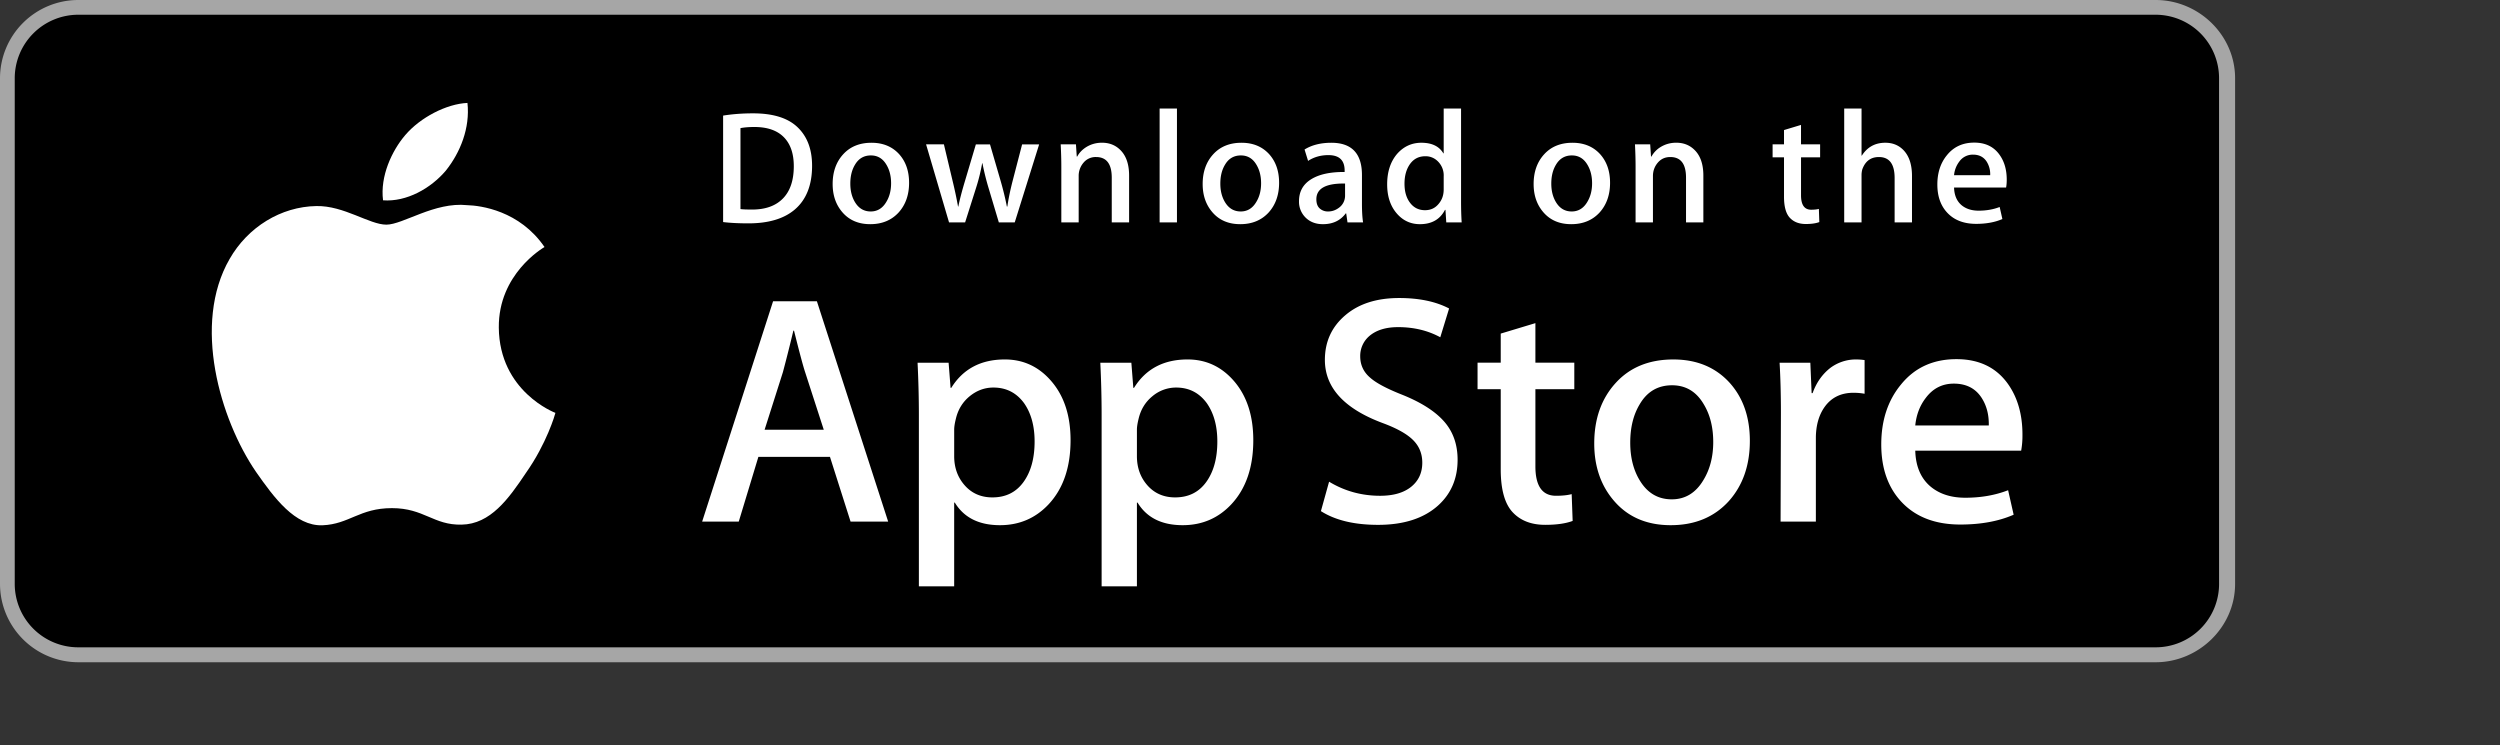
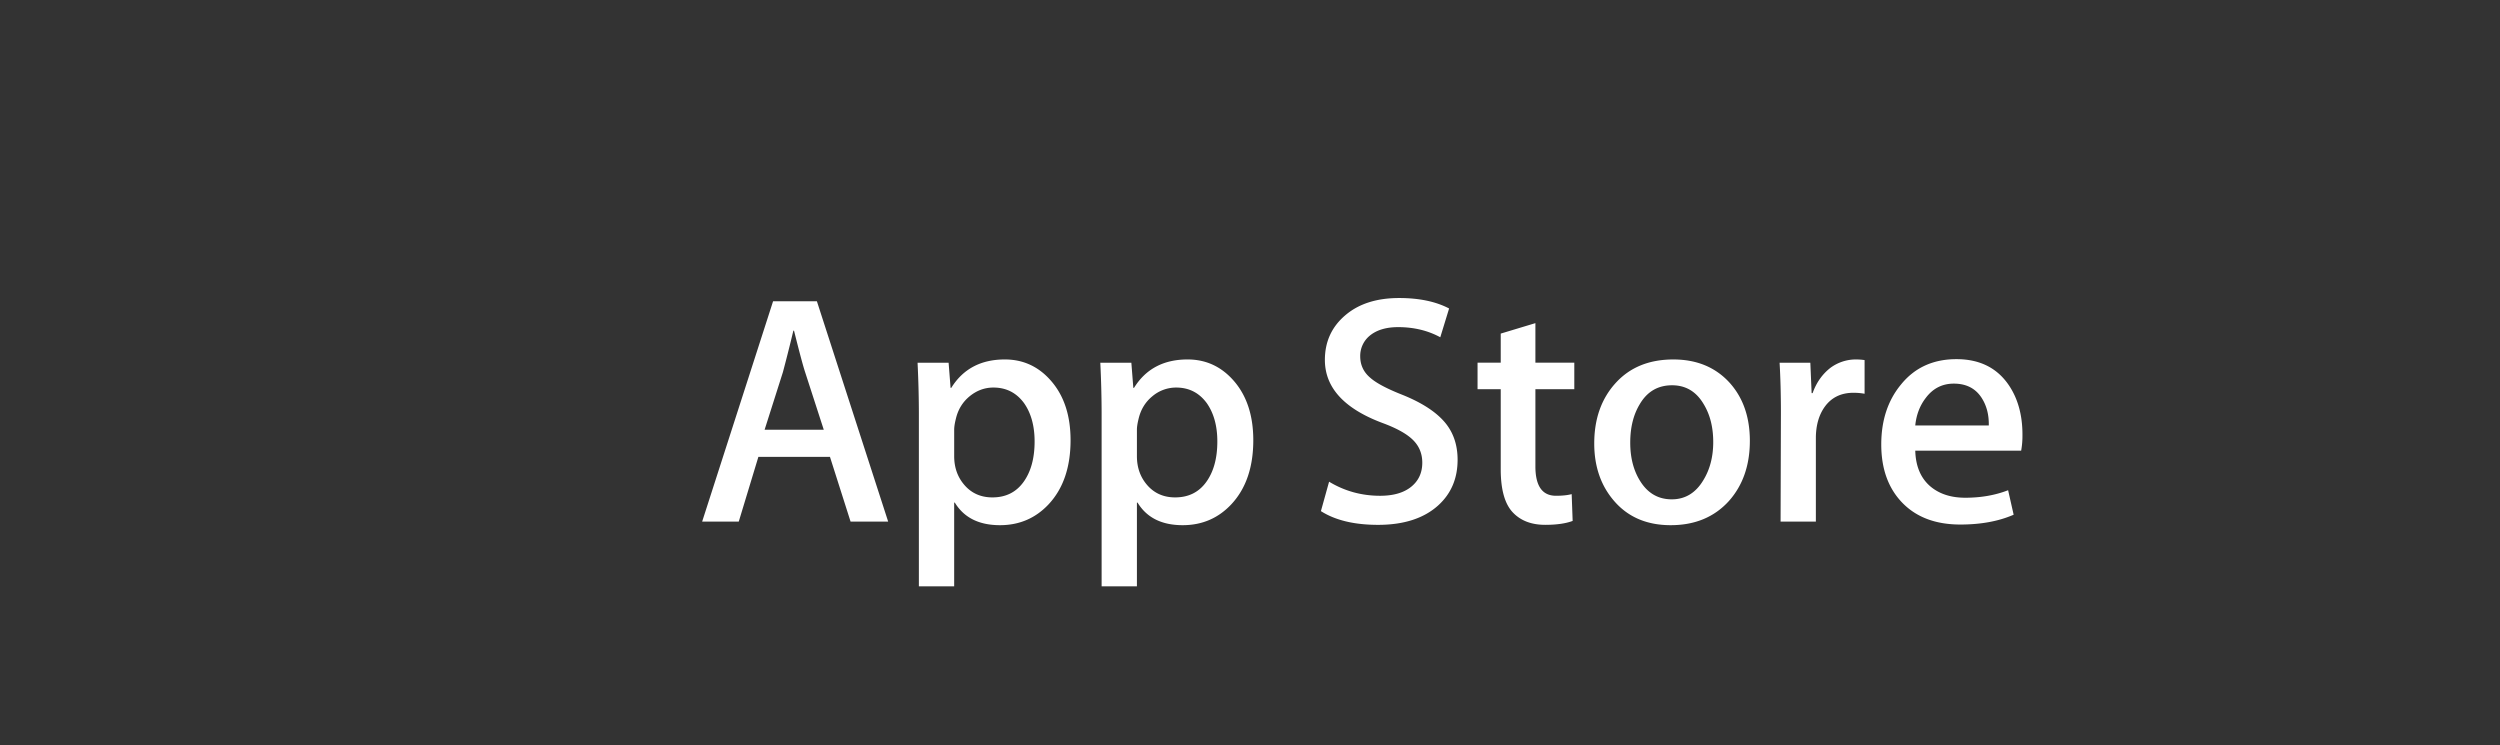
<svg xmlns="http://www.w3.org/2000/svg" width="151" height="45">
  <rect width="100%" height="100%" fill="#333333" stroke="none" />
-   <path fill="#A6A6A6" d="M130.197 40H4.729A4.74 4.74 0 010 35.267V4.726A4.733 4.733 0 014.729 0h125.468C132.803 0 135 2.12 135 4.726v30.541c0 2.605-2.197 4.733-4.803 4.733z" />
-   <path d="M134.032 35.268a3.83 3.83 0 01-3.834 3.83H4.729a3.835 3.835 0 01-3.839-3.83V4.725A3.84 3.84 0 014.729.89h125.468a3.834 3.834 0 013.834 3.835l.001 30.543z" />
  <g fill="#FFF">
-     <path d="M30.128 19.784c-.029-3.223 2.639-4.791 2.761-4.864-1.511-2.203-3.853-2.504-4.676-2.528-1.967-.207-3.875 1.177-4.877 1.177-1.022 0-2.565-1.157-4.228-1.123-2.14.033-4.142 1.272-5.24 3.196-2.266 3.923-.576 9.688 1.595 12.859 1.086 1.553 2.355 3.287 4.016 3.226 1.625-.067 2.232-1.036 4.193-1.036 1.943 0 2.513 1.036 4.207.997 1.744-.028 2.842-1.56 3.89-3.127 1.255-1.78 1.759-3.533 1.779-3.623-.041-.014-3.387-1.291-3.42-5.154zM26.928 10.306c.874-1.093 1.472-2.58 1.306-4.089-1.265.056-2.847.875-3.758 1.944-.806.942-1.526 2.486-1.34 3.938 1.421.106 2.88-.717 3.792-1.793z" />
-   </g>
+     </g>
  <g fill="#FFF">
    <path d="M53.645 31.504h-2.271l-1.244-3.909h-4.324l-1.185 3.909H42.41l4.284-13.308h2.646l4.305 13.308zm-3.89-5.549L48.63 22.48c-.119-.355-.342-1.191-.671-2.507h-.04a96.75 96.75 0 01-.632 2.507l-1.105 3.475h3.573zM64.662 26.588c0 1.632-.441 2.922-1.323 3.869-.79.843-1.771 1.264-2.942 1.264-1.264 0-2.172-.454-2.725-1.362h-.04v5.055H55.5V25.067c0-1.026-.027-2.079-.079-3.159h1.875l.119 1.521h.04c.711-1.146 1.79-1.718 3.238-1.718 1.132 0 2.077.447 2.833 1.342.758.896 1.136 2.074 1.136 3.535zm-2.172.078c0-.934-.21-1.704-.632-2.31-.461-.632-1.08-.948-1.856-.948-.526 0-1.004.176-1.431.523-.428.35-.708.807-.839 1.373-.066.264-.099.48-.099.65v1.6c0 .698.214 1.287.642 1.768s.984.721 1.668.721c.803 0 1.428-.31 1.875-.928.448-.619.672-1.435.672-2.449zM75.699 26.588c0 1.632-.441 2.922-1.324 3.869-.789.843-1.77 1.264-2.941 1.264-1.264 0-2.172-.454-2.724-1.362h-.04v5.055h-2.132V25.067c0-1.026-.027-2.079-.079-3.159h1.875l.119 1.521h.04c.71-1.146 1.789-1.718 3.238-1.718 1.131 0 2.076.447 2.834 1.342.755.896 1.134 2.074 1.134 3.535zm-2.172.078c0-.934-.211-1.704-.633-2.31-.461-.632-1.078-.948-1.855-.948a2.22 2.22 0 00-1.432.523c-.428.35-.707.807-.838 1.373-.065.264-.099.48-.099.65v1.6c0 .698.214 1.287.64 1.768.428.48.984.721 1.67.721.803 0 1.428-.31 1.875-.928.448-.619.672-1.435.672-2.449zM88.039 27.772c0 1.132-.393 2.053-1.182 2.764-.867.777-2.074 1.165-3.625 1.165-1.432 0-2.58-.276-3.449-.829l.494-1.777c.936.566 1.963.85 3.082.85.803 0 1.428-.182 1.877-.544.447-.362.67-.848.67-1.454 0-.54-.184-.995-.553-1.364-.367-.369-.98-.712-1.836-1.029-2.33-.869-3.494-2.142-3.494-3.816 0-1.094.408-1.991 1.225-2.689.814-.699 1.9-1.048 3.258-1.048 1.211 0 2.217.211 3.02.632l-.533 1.738c-.75-.408-1.598-.612-2.547-.612-.75 0-1.336.185-1.756.553a1.58 1.58 0 00-.533 1.205c0 .526.203.961.611 1.303.355.316 1 .658 1.936 1.027 1.145.461 1.986 1 2.527 1.618.539.616.808 1.387.808 2.307zM95.088 23.508h-2.35v4.659c0 1.185.414 1.777 1.244 1.777.381 0 .697-.033.947-.099l.059 1.619c-.42.157-.973.236-1.658.236-.842 0-1.5-.257-1.975-.77-.473-.514-.711-1.376-.711-2.587v-4.837h-1.4v-1.6h1.4v-1.757l2.094-.632v2.389h2.35v1.602zM105.691 26.627c0 1.475-.422 2.686-1.264 3.633-.883.975-2.055 1.461-3.516 1.461-1.408 0-2.529-.467-3.365-1.401s-1.254-2.113-1.254-3.534c0-1.487.43-2.705 1.293-3.652.861-.948 2.023-1.422 3.484-1.422 1.408 0 2.541.467 3.396 1.402.818.907 1.226 2.078 1.226 3.513zm-2.212.069c0-.885-.189-1.644-.572-2.277-.447-.766-1.086-1.148-1.914-1.148-.857 0-1.508.383-1.955 1.148-.383.634-.572 1.405-.572 2.317 0 .885.189 1.644.572 2.276.461.766 1.105 1.148 1.936 1.148.814 0 1.453-.39 1.914-1.168.393-.645.591-1.412.591-2.296zM112.621 23.783a3.702 3.702 0 00-.672-.059c-.75 0-1.33.283-1.738.85-.355.5-.533 1.132-.533 1.895v5.035h-2.131l.02-6.574c0-1.106-.027-2.113-.08-3.021h1.857l.078 1.836h.059c.225-.631.58-1.139 1.066-1.52a2.578 2.578 0 011.541-.514c.197 0 .375.014.533.039v2.033zM122.156 26.252a5 5 0 01-.078.967h-6.396c.025.948.334 1.673.928 2.173.539.447 1.236.671 2.092.671.947 0 1.811-.151 2.588-.454l.334 1.48c-.908.396-1.98.593-3.217.593-1.488 0-2.656-.438-3.506-1.313-.848-.875-1.273-2.05-1.273-3.524 0-1.447.395-2.652 1.186-3.613.828-1.026 1.947-1.539 3.355-1.539 1.383 0 2.43.513 3.141 1.539.563.815.846 1.823.846 3.02zm-2.033-.553c.014-.632-.125-1.178-.414-1.639-.369-.593-.936-.889-1.699-.889-.697 0-1.264.289-1.697.869-.355.461-.566 1.014-.631 1.658h4.441z" />
  </g>
  <g fill="#FFF">
-     <path d="M49.05 10.009c0 1.177-.353 2.063-1.058 2.658-.653.549-1.581.824-2.783.824-.596 0-1.106-.026-1.533-.078V6.982c.557-.09 1.157-.136 1.805-.136 1.145 0 2.008.249 2.59.747.652.563.979 1.368.979 2.416zm-1.105.029c0-.763-.202-1.348-.606-1.756-.404-.407-.994-.611-1.771-.611-.33 0-.611.022-.844.068v4.889c.129.02.365.029.708.029.802 0 1.421-.223 1.857-.669s.656-1.096.656-1.95zM54.909 11.037c0 .725-.207 1.319-.621 1.785-.434.479-1.009.718-1.727.718-.692 0-1.243-.229-1.654-.689-.41-.459-.615-1.038-.615-1.736 0-.73.211-1.329.635-1.794s.994-.698 1.712-.698c.692 0 1.248.229 1.669.688.4.446.601 1.022.601 1.726zm-1.087.034c0-.435-.094-.808-.281-1.119-.22-.376-.533-.564-.94-.564-.421 0-.741.188-.961.564-.188.311-.281.69-.281 1.138 0 .435.094.808.281 1.119.227.376.543.564.951.564.4 0 .714-.191.94-.574.194-.317.291-.693.291-1.128zM62.765 8.719l-1.475 4.714h-.96l-.611-2.047a15.32 15.32 0 01-.379-1.523h-.019a11.15 11.15 0 01-.379 1.523l-.649 2.047h-.971l-1.387-4.714h1.077l.533 2.241c.129.53.235 1.035.32 1.513h.019c.078-.394.207-.896.389-1.503l.669-2.25h.854l.641 2.202c.155.537.281 1.054.378 1.552h.029c.071-.485.178-1.002.32-1.552l.572-2.202h1.029zM68.198 13.433H67.15v-2.7c0-.832-.316-1.248-.95-1.248a.946.946 0 00-.757.343 1.217 1.217 0 00-.291.808v2.796h-1.048v-3.366c0-.414-.013-.863-.038-1.349h.921l.049.737h.029c.122-.229.304-.418.543-.569.284-.176.602-.265.95-.265.44 0 .806.142 1.097.427.362.349.543.87.543 1.562v2.824zM71.088 13.433h-1.047V6.556h1.047v6.877zM77.258 11.037c0 .725-.207 1.319-.621 1.785-.434.479-1.01.718-1.727.718-.693 0-1.244-.229-1.654-.689-.41-.459-.615-1.038-.615-1.736 0-.73.211-1.329.635-1.794s.994-.698 1.711-.698c.693 0 1.248.229 1.67.688.4.446.601 1.022.601 1.726zm-1.088.034c0-.435-.094-.808-.281-1.119-.219-.376-.533-.564-.939-.564-.422 0-.742.188-.961.564-.188.311-.281.69-.281 1.138 0 .435.094.808.281 1.119.227.376.543.564.951.564.4 0 .713-.191.939-.574.195-.317.291-.693.291-1.128zM82.33 13.433h-.941l-.078-.543h-.029c-.322.433-.781.65-1.377.65-.445 0-.805-.143-1.076-.427a1.339 1.339 0 01-.369-.96c0-.576.24-1.015.723-1.319.482-.304 1.16-.453 2.033-.446V10.3c0-.621-.326-.931-.979-.931-.465 0-.875.117-1.229.349l-.213-.688c.438-.271.979-.407 1.617-.407 1.232 0 1.85.65 1.85 1.95v1.736c0 .471.023.846.068 1.124zm-1.088-1.62v-.727c-1.156-.02-1.734.297-1.734.95 0 .246.066.43.201.553a.733.733 0 00.512.184c.23 0 .445-.073.641-.218a.893.893 0 00.38-.742zM88.285 13.433h-.93l-.049-.757h-.029c-.297.576-.803.864-1.514.864-.568 0-1.041-.223-1.416-.669s-.562-1.025-.562-1.736c0-.763.203-1.381.611-1.853.395-.44.879-.66 1.455-.66.633 0 1.076.213 1.328.64h.02V6.556h1.049v5.607c0 .459.012.882.037 1.27zm-1.086-1.988v-.786a1.194 1.194 0 00-.408-.965 1.03 1.03 0 00-.701-.257c-.391 0-.697.155-.922.466-.223.311-.336.708-.336 1.193 0 .466.107.844.322 1.135.227.31.533.465.916.465.344 0 .619-.129.828-.388.202-.239.301-.527.301-.863zM97.248 11.037c0 .725-.207 1.319-.621 1.785-.434.479-1.008.718-1.727.718-.691 0-1.242-.229-1.654-.689-.41-.459-.615-1.038-.615-1.736 0-.73.211-1.329.635-1.794s.994-.698 1.713-.698c.691 0 1.248.229 1.668.688.4.446.601 1.022.601 1.726zm-1.086.034c0-.435-.094-.808-.281-1.119-.221-.376-.533-.564-.941-.564-.42 0-.74.188-.961.564-.188.311-.281.69-.281 1.138 0 .435.094.808.281 1.119.227.376.543.564.951.564.4 0 .715-.191.941-.574.193-.317.291-.693.291-1.128zM102.883 13.433h-1.047v-2.7c0-.832-.316-1.248-.951-1.248-.311 0-.562.114-.756.343s-.291.499-.291.808v2.796h-1.049v-3.366c0-.414-.012-.863-.037-1.349h.92l.049.737h.029a1.53 1.53 0 01.543-.569c.285-.176.602-.265.951-.265.439 0 .805.142 1.096.427.363.349.543.87.543 1.562v2.824zM109.936 9.504h-1.154v2.29c0 .582.205.873.611.873.188 0 .344-.016.467-.049l.027.795c-.207.078-.479.117-.814.117-.414 0-.736-.126-.969-.378-.234-.252-.35-.676-.35-1.271V9.504h-.689v-.785h.689v-.864l1.027-.31v1.173h1.154v.786zM115.484 13.433h-1.049v-2.68c0-.845-.316-1.268-.949-1.268-.486 0-.818.245-1 .735a1.317 1.317 0 00-.049.377v2.835h-1.047V6.556h1.047v2.841h.02c.33-.517.803-.775 1.416-.775.434 0 .793.142 1.078.427.355.355.533.883.533 1.581v2.803zM121.207 10.853c0 .188-.014.346-.039.475h-3.143c.014.466.164.821.455 1.067.266.22.609.33 1.029.33.465 0 .889-.074 1.271-.223l.164.728c-.447.194-.973.291-1.582.291-.73 0-1.305-.215-1.721-.645-.418-.43-.625-1.007-.625-1.731 0-.711.193-1.303.582-1.775.406-.504.955-.756 1.648-.756.678 0 1.193.252 1.541.756.281.4.42.895.42 1.483zm-1-.271a1.411 1.411 0 00-.203-.805c-.182-.291-.459-.437-.834-.437a.995.995 0 00-.834.427 1.586 1.586 0 00-.311.815h2.182z" />
-   </g>
+     </g>
</svg>